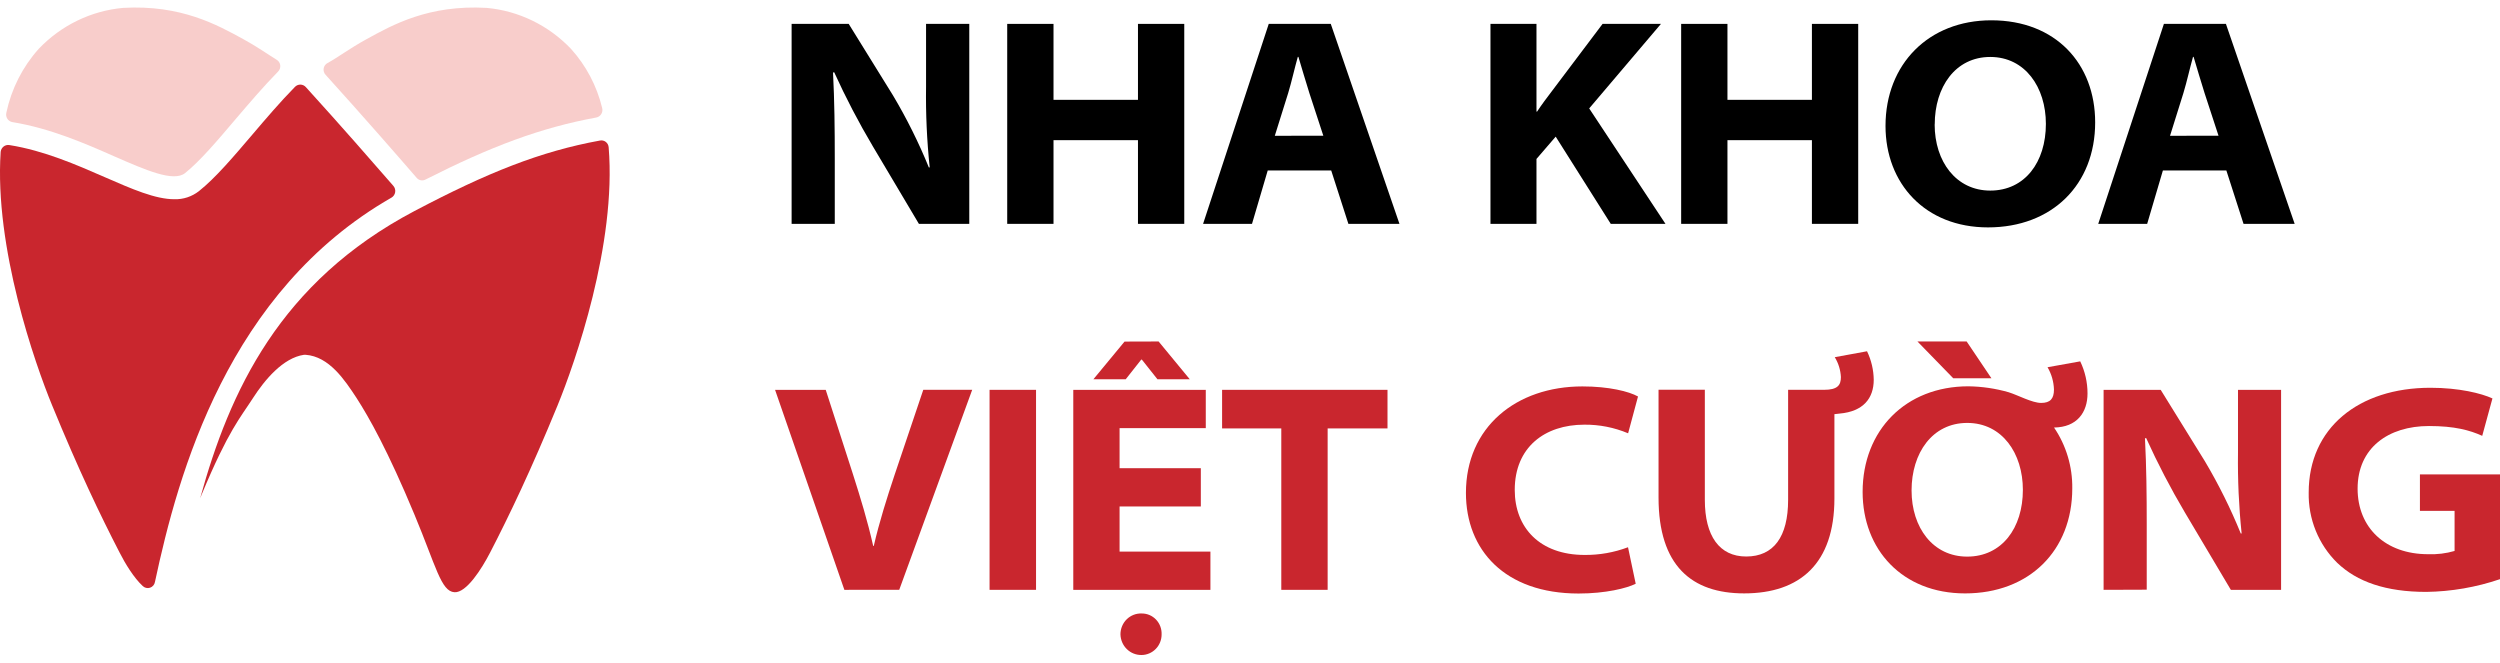
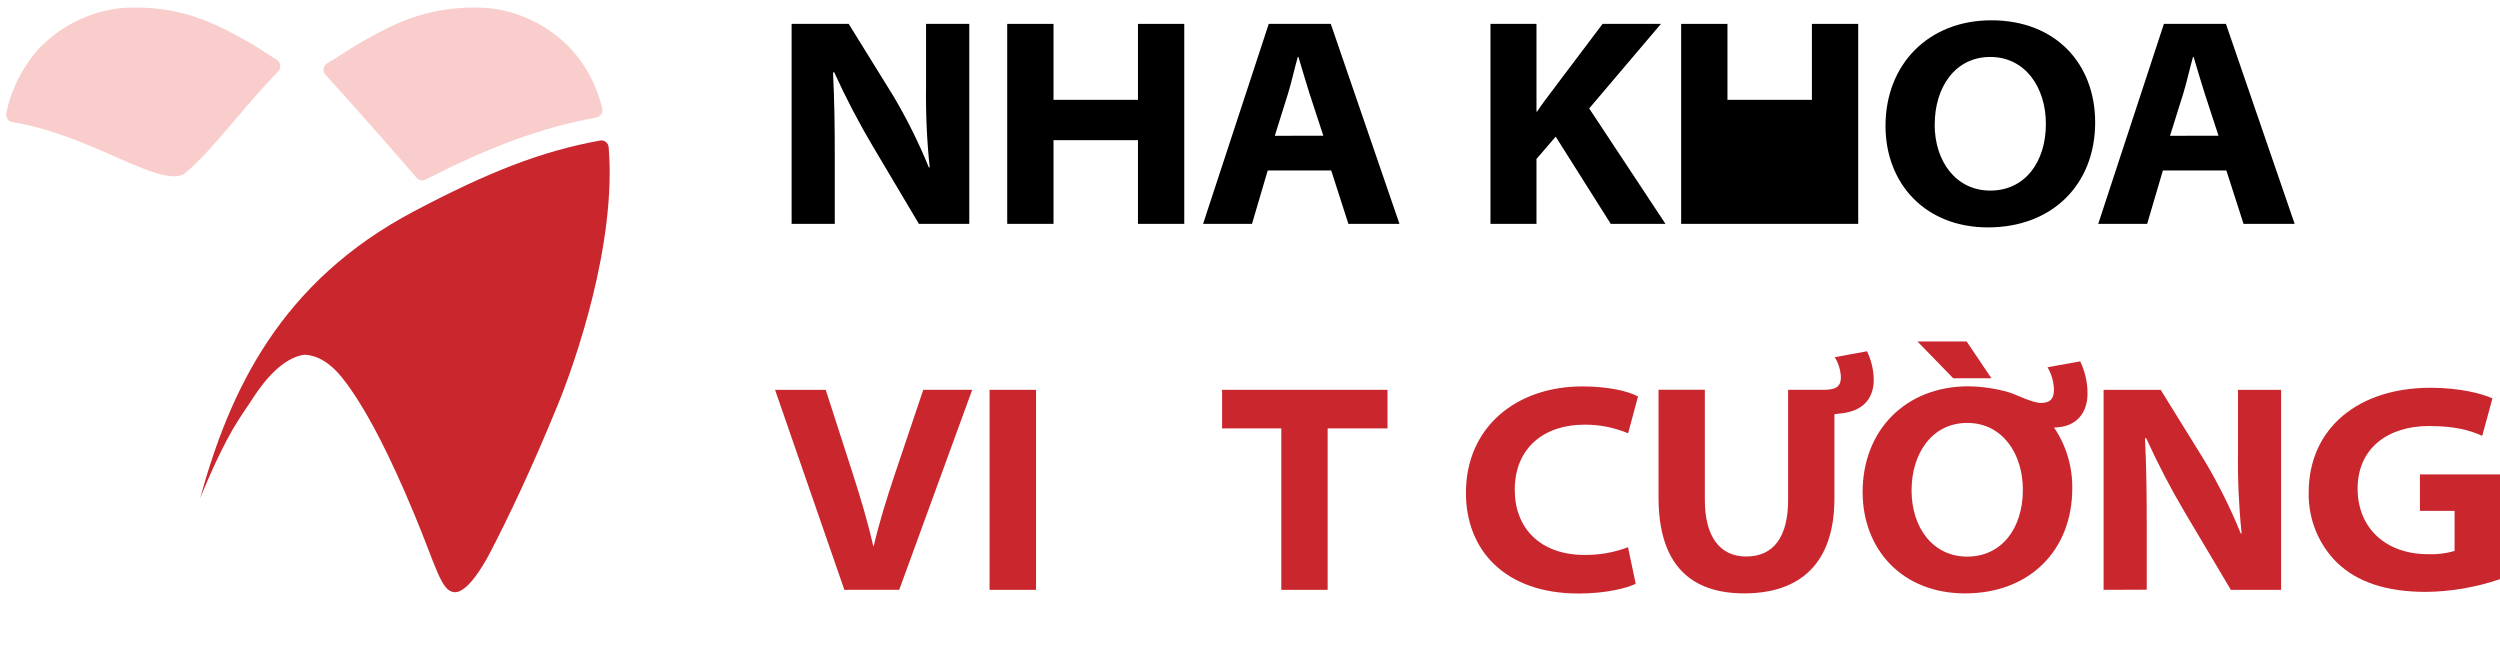
<svg xmlns="http://www.w3.org/2000/svg" width="166" height="44" viewBox="0 0 166 44" fill="none">
  <path d="M52.563 14.864V1.586H56.354L59.293 6.333C60.204 7.863 61 9.461 61.674 11.114H61.732C61.545 9.334 61.464 7.545 61.49 5.755V1.586H64.36V14.864H61.015L57.96 9.722C57.016 8.13 56.158 6.486 55.39 4.797L55.313 4.817C55.41 6.708 55.429 8.54 55.429 10.529V14.864H52.563Z" fill="black" />
  <path d="M69.953 1.586V6.629H75.561V1.586H78.635V14.864H75.561V9.307H69.953V14.864H66.879V1.586H69.953Z" fill="black" />
  <path d="M84.177 11.319L83.133 14.864H79.885L84.245 1.586H88.363L92.924 14.864H89.533L88.392 11.319H84.177ZM87.869 9.013L86.941 6.177C86.699 5.41 86.439 4.523 86.214 3.775H86.175C85.962 4.516 85.769 5.41 85.536 6.177L84.647 9.016L87.869 9.013Z" fill="black" />
  <path d="M98.967 1.586H102.022V7.411H102.061C102.371 6.94 102.717 6.486 103.046 6.051L106.411 1.586H110.287L105.522 7.199L110.587 14.864H106.954L103.298 9.073L102.022 10.554V14.864H98.967V1.586Z" fill="black" />
-   <path d="M114.703 1.586V6.629H120.311V1.586H123.385V14.864H120.311V9.307H114.703V14.864H111.629V1.586H114.703Z" fill="black" />
+   <path d="M114.703 1.586V6.629H120.311V1.586H123.385V14.864H120.311V9.307V14.864H111.629V1.586H114.703Z" fill="black" />
  <path d="M139.119 8.126C139.119 12.263 136.256 15.099 132.003 15.099C127.827 15.099 125.198 12.184 125.198 8.36C125.198 4.263 128.059 1.348 132.223 1.348C136.508 1.348 139.119 4.243 139.119 8.126ZM128.461 8.262C128.461 10.73 129.89 12.655 132.153 12.655C134.454 12.655 135.847 10.765 135.847 8.225C135.847 5.801 134.473 3.782 132.153 3.782C129.832 3.782 128.466 5.781 128.466 8.262H128.461Z" fill="black" />
  <path d="M143.616 11.319L142.572 14.864H139.323L143.683 1.586H147.801L152.365 14.864H148.971L147.83 11.319H143.616ZM147.31 9.013L146.382 6.177C146.14 5.41 145.878 4.523 145.655 3.775H145.616C145.406 4.516 145.212 5.41 144.979 6.177L144.09 9.016L147.31 9.013Z" fill="black" />
  <path d="M56.066 39.165L51.464 25.885H54.828L56.628 31.462C57.149 33.098 57.597 34.554 57.98 36.25H58.019C58.387 34.653 58.888 33.078 59.392 31.56L61.306 25.883H64.554L59.709 39.163L56.066 39.165Z" fill="#C9262E" />
  <path d="M68.793 25.885V39.165H65.707V25.885H68.793Z" fill="#C9262E" />
-   <path d="M79.735 33.629H74.34V36.625H80.372V39.165H71.266V25.885H80.064V28.428H74.34V31.089H79.735V33.629ZM76.932 22.674L79.001 25.184H76.855L75.818 23.876H75.779L74.747 25.184H72.601L74.67 22.681L76.932 22.674ZM74.398 42.12C74.398 41.933 74.435 41.747 74.507 41.575C74.579 41.403 74.684 41.247 74.817 41.118C74.95 40.988 75.107 40.888 75.279 40.822C75.451 40.756 75.634 40.727 75.818 40.735C75.994 40.735 76.168 40.77 76.33 40.84C76.492 40.91 76.638 41.012 76.761 41.14C76.883 41.269 76.979 41.421 77.043 41.588C77.106 41.755 77.136 41.934 77.131 42.113C77.133 42.293 77.1 42.471 77.034 42.638C76.968 42.805 76.87 42.957 76.746 43.085C76.622 43.213 76.475 43.315 76.312 43.385C76.15 43.455 75.975 43.492 75.799 43.492C75.435 43.498 75.083 43.358 74.821 43.1C74.558 42.843 74.407 42.491 74.398 42.12Z" fill="#C9262E" />
  <path d="M85.078 28.447H81.147V25.885H92.13V28.447H88.155V39.165H85.078V28.447Z" fill="#C9262E" />
  <path d="M108.611 38.761C108.03 39.054 106.617 39.41 104.82 39.41C99.91 39.41 97.338 36.514 97.338 32.73C97.338 28.356 100.683 25.658 105.072 25.658C106.831 25.658 108.165 25.991 108.764 26.327L108.107 28.771C107.186 28.384 106.197 28.189 105.2 28.198C102.57 28.198 100.579 29.697 100.579 32.533C100.579 35.036 102.243 36.848 105.22 36.848C106.202 36.857 107.178 36.684 108.1 36.337L108.611 38.761Z" fill="#C9262E" />
  <path d="M123.971 23.324C124.254 23.913 124.407 24.559 124.416 25.215C124.416 26.449 123.721 27.323 122.154 27.461L121.805 27.501V33.097C121.805 37.411 119.526 39.401 115.812 39.401C112.331 39.401 110.127 37.569 110.127 33.038V25.879H113.201V33.191C113.201 35.592 114.17 36.952 115.948 36.952C117.765 36.952 118.731 35.651 118.731 33.191V25.884H121.115C122.023 25.884 122.236 25.57 122.236 25.037C122.212 24.569 122.072 24.115 121.829 23.717L123.971 23.324Z" fill="#C9262E" />
  <path d="M138.127 23.994C138.445 24.657 138.611 25.385 138.611 26.122C138.611 27.384 137.914 28.369 136.388 28.388C137.194 29.573 137.617 30.985 137.599 32.427C137.599 36.566 134.736 39.402 130.482 39.402C126.306 39.402 123.678 36.487 123.678 32.664C123.678 28.566 126.538 25.651 130.702 25.651C131.604 25.663 132.499 25.795 133.367 26.043C134.004 26.241 134.932 26.754 135.532 26.754C136.133 26.754 136.383 26.478 136.383 25.866C136.367 25.343 136.22 24.833 135.956 24.384L138.127 23.994ZM134.319 32.525C134.319 30.104 132.945 28.082 130.625 28.082C128.304 28.082 126.928 30.084 126.928 32.565C126.928 35.046 128.358 36.959 130.62 36.959C132.926 36.959 134.319 35.058 134.319 32.525ZM130.586 22.674L132.231 25.118H129.697L127.318 22.674H130.586Z" fill="#C9262E" />
  <path d="M139.679 39.165V25.885H143.47L146.409 30.634C147.319 32.167 148.114 33.767 148.787 35.423H148.845C148.659 33.643 148.578 31.854 148.603 30.064V25.885H151.464V39.165H148.128L145.074 34.023C144.129 32.427 143.271 30.779 142.504 29.086L142.426 29.106C142.523 30.999 142.543 32.831 142.543 34.821V39.155L139.679 39.165Z" fill="#C9262E" />
  <path d="M166 38.456C164.422 38.993 162.772 39.279 161.109 39.302C158.42 39.302 156.507 38.633 155.191 37.372C154.577 36.769 154.091 36.042 153.765 35.239C153.439 34.435 153.28 33.571 153.297 32.702C153.297 28.426 156.604 25.748 161.38 25.748C163.294 25.748 164.772 26.121 165.498 26.456L164.82 28.94C163.989 28.564 162.984 28.288 161.284 28.288C158.575 28.288 156.545 29.747 156.545 32.445C156.545 35.047 158.401 36.799 161.225 36.799C161.819 36.822 162.413 36.75 162.984 36.584V33.923H160.683V31.5H166V38.456Z" fill="#C9262E" />
  <path d="M28.256 11.921C32.592 9.722 35.903 8.48 39.587 7.804C39.656 7.791 39.722 7.765 39.78 7.725C39.838 7.685 39.887 7.634 39.924 7.573C39.962 7.513 39.986 7.446 39.996 7.375C40.006 7.305 40.001 7.233 39.982 7.164C39.627 5.699 38.913 4.349 37.909 3.239C36.423 1.682 34.439 0.718 32.316 0.524C28.462 0.302 26.056 1.657 24.334 2.603C23.205 3.222 22.438 3.812 21.75 4.185C21.681 4.22 21.622 4.271 21.578 4.334C21.532 4.396 21.503 4.469 21.49 4.546C21.478 4.623 21.484 4.701 21.507 4.775C21.53 4.85 21.57 4.917 21.624 4.972C24.138 7.747 26.609 10.585 27.663 11.805C27.734 11.89 27.831 11.948 27.939 11.969C28.047 11.99 28.159 11.973 28.256 11.921Z" fill="#F8CDCB" />
  <path d="M7.567 10.373C9.689 11.301 11.52 12.101 12.286 11.496C13.274 10.704 14.427 9.349 15.65 7.905C16.539 6.863 17.482 5.757 18.463 4.753C18.518 4.699 18.56 4.633 18.585 4.56C18.61 4.487 18.618 4.408 18.608 4.331C18.599 4.254 18.571 4.181 18.528 4.117C18.485 4.053 18.428 4 18.361 3.963C17.763 3.595 17.08 3.104 16.149 2.595C14.427 1.657 12.022 0.302 8.17 0.524C6.046 0.718 4.061 1.681 2.575 3.239C1.5 4.435 0.757 5.9 0.421 7.485C0.405 7.553 0.402 7.623 0.413 7.692C0.425 7.761 0.45 7.826 0.487 7.885C0.524 7.943 0.573 7.993 0.63 8.031C0.687 8.07 0.751 8.095 0.819 8.107C3.352 8.522 5.666 9.534 7.567 10.373Z" fill="#F8CDCB" />
-   <path d="M26.124 12.348C24.884 10.919 22.598 8.302 20.311 5.787C20.266 5.735 20.21 5.693 20.148 5.664C20.087 5.635 20.019 5.619 19.951 5.617C19.883 5.616 19.815 5.628 19.752 5.655C19.689 5.681 19.632 5.72 19.584 5.77C18.615 6.757 17.661 7.875 16.767 8.925C15.503 10.408 14.308 11.818 13.206 12.694C12.739 13.058 12.164 13.247 11.576 13.229C10.314 13.229 8.773 12.556 6.974 11.771C5.087 10.946 2.933 10.001 0.627 9.633C0.56 9.621 0.49 9.623 0.424 9.64C0.357 9.656 0.295 9.687 0.24 9.729C0.185 9.771 0.14 9.824 0.106 9.885C0.072 9.946 0.051 10.013 0.044 10.082C-0.378 16.441 2.323 24.152 3.459 26.91C5.225 31.217 6.676 34.241 7.938 36.684C8.313 37.425 8.892 38.37 9.471 38.906C9.534 38.97 9.613 39.014 9.7 39.035C9.786 39.056 9.876 39.053 9.961 39.025C10.045 38.997 10.121 38.947 10.179 38.878C10.237 38.81 10.275 38.726 10.29 38.637C11.83 31.432 15.134 19.344 26.001 13.118C26.064 13.081 26.118 13.029 26.159 12.967C26.2 12.906 26.227 12.836 26.239 12.763C26.251 12.689 26.247 12.614 26.227 12.543C26.207 12.471 26.172 12.405 26.124 12.348Z" fill="#C9262E" />
  <path d="M27.519 14.013C18.571 18.728 15.241 26 13.29 33.082C13.327 32.988 13.363 32.899 13.404 32.803C15.173 28.557 15.979 27.708 16.796 26.434C17.571 25.23 18.789 23.761 20.187 23.558C20.221 23.555 20.255 23.555 20.288 23.558C21.856 23.67 22.888 25.225 23.68 26.434C24.501 27.708 25.761 29.937 27.526 34.183C28.956 37.611 29.285 39.27 30.176 39.324C30.968 39.374 31.981 37.779 32.543 36.691C33.807 34.247 35.256 31.223 37.024 26.916C38.177 24.102 40.946 16.198 40.415 9.782C40.411 9.712 40.391 9.643 40.358 9.581C40.325 9.519 40.279 9.465 40.224 9.422C40.169 9.379 40.105 9.349 40.037 9.334C39.97 9.319 39.9 9.318 39.832 9.333C35.888 10.054 32.383 11.451 27.519 14.013Z" fill="#C9262E" />
</svg>